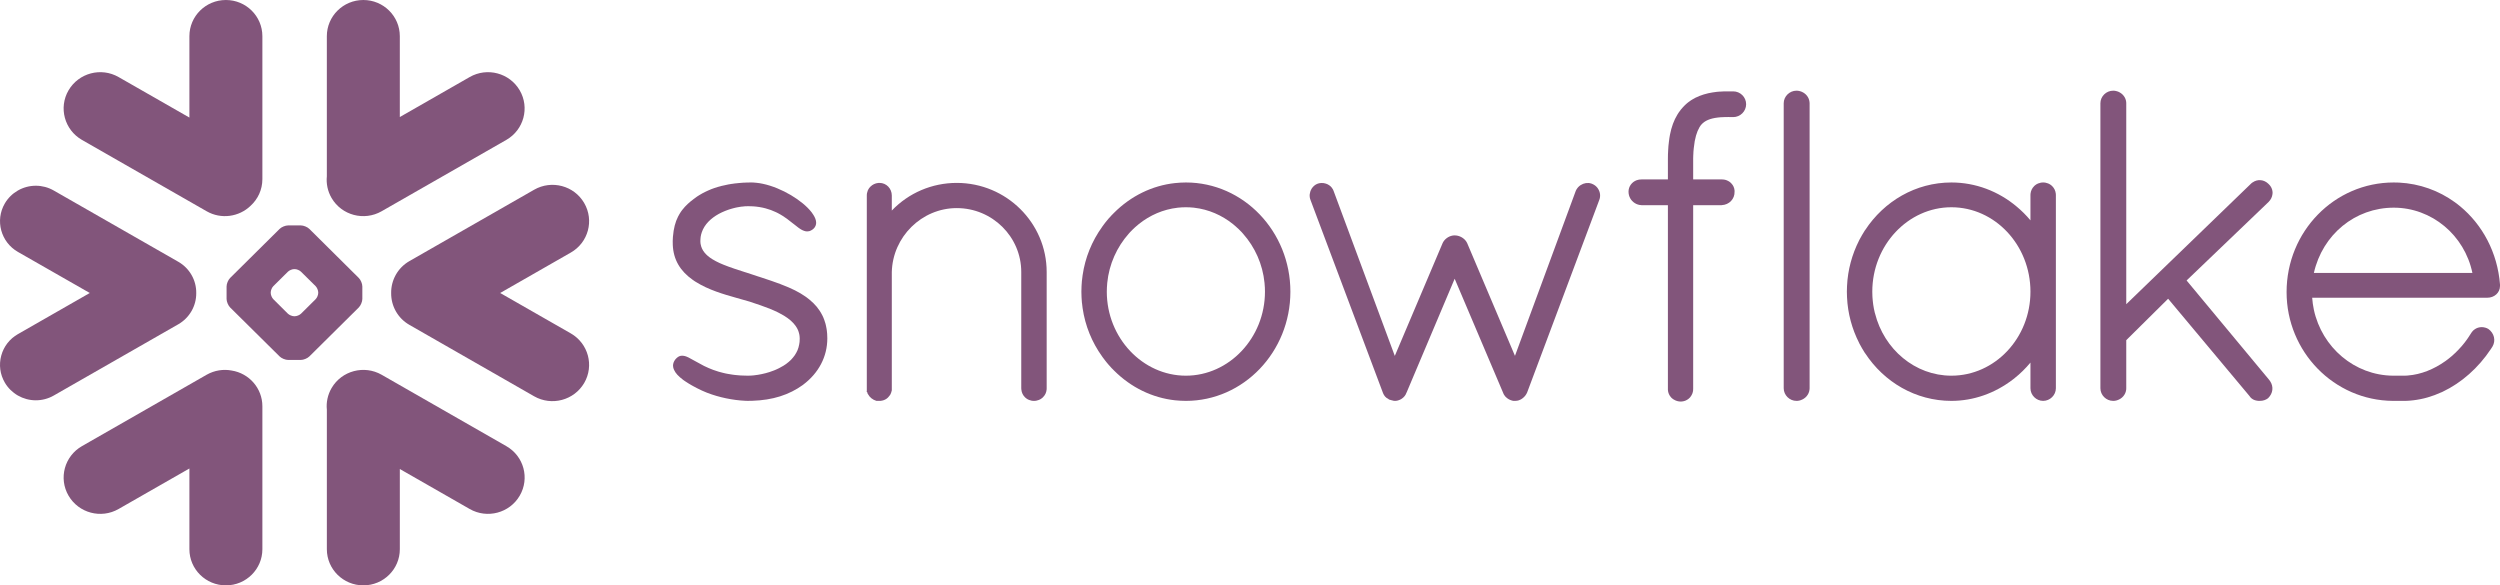
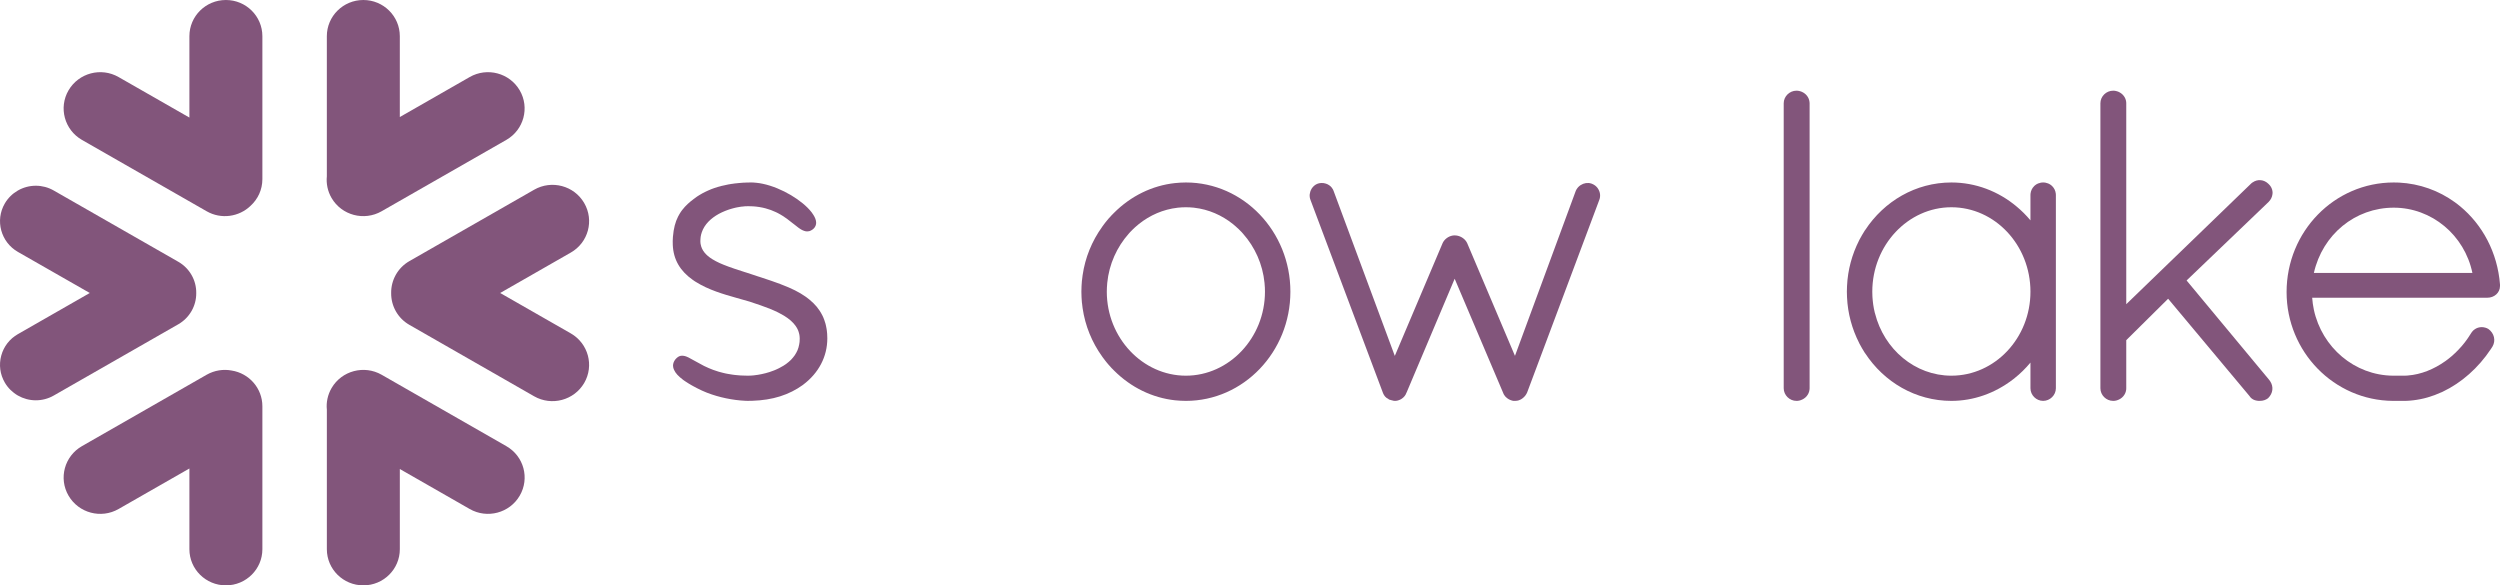
<svg xmlns="http://www.w3.org/2000/svg" width="205" height="48" viewBox="0 0 205 48" fill="none">
  <path d="M41.516 36.583L31.293 30.729C29.857 29.91 28.02 30.397 27.189 31.821C26.867 32.381 26.741 32.998 26.802 33.598V45.037C26.802 46.672 28.142 48 29.796 48C31.445 48 32.786 46.672 32.786 45.037V38.459L38.513 41.737C39.949 42.561 41.79 42.069 42.617 40.646C43.449 39.222 42.957 37.402 41.516 36.583Z" fill="#82557B" />
  <path d="M16.092 24.038C16.109 22.982 15.548 21.998 14.625 21.468L4.402 15.619C3.958 15.364 3.449 15.23 2.94 15.23C1.891 15.23 0.916 15.787 0.394 16.684C-0.416 18.073 0.068 19.854 1.469 20.657L7.362 24.025L1.469 27.398C0.79 27.787 0.303 28.412 0.102 29.163C-0.102 29.913 0.002 30.698 0.394 31.371C0.916 32.268 1.891 32.825 2.936 32.825C3.449 32.825 3.958 32.691 4.402 32.437L14.625 26.588C15.539 26.061 16.101 25.087 16.092 24.038Z" fill="#82557B" />
  <path d="M6.722 11.474L16.945 17.323C18.138 18.008 19.609 17.784 20.549 16.874C21.145 16.33 21.515 15.554 21.515 14.691V2.968C21.515 1.329 20.175 0 18.525 0C16.871 0 15.531 1.329 15.531 2.968V9.64L9.725 6.319C8.289 5.495 6.453 5.983 5.621 7.406C4.79 8.829 5.286 10.65 6.722 11.474Z" fill="#82557B" />
-   <path d="M29.712 24.513C29.712 24.737 29.581 25.048 29.42 25.212L25.368 29.227C25.207 29.387 24.89 29.516 24.663 29.516H23.632C23.405 29.516 23.088 29.387 22.927 29.227L18.871 25.212C18.71 25.048 18.579 24.737 18.579 24.513V23.491C18.579 23.262 18.71 22.951 18.871 22.792L22.927 18.772C23.088 18.612 23.405 18.483 23.632 18.483H24.663C24.89 18.483 25.207 18.612 25.368 18.772L29.42 22.792C29.581 22.951 29.712 23.262 29.712 23.491V24.513ZM26.095 24.021V23.978C26.095 23.814 25.999 23.585 25.882 23.465L24.685 22.283C24.567 22.162 24.337 22.067 24.167 22.067H24.123C23.958 22.067 23.727 22.162 23.606 22.283L22.413 23.465C22.296 23.581 22.2 23.81 22.2 23.978V24.021C22.2 24.189 22.296 24.418 22.413 24.534L23.606 25.721C23.727 25.837 23.958 25.932 24.123 25.932H24.167C24.337 25.932 24.567 25.837 24.685 25.721L25.882 24.534C25.999 24.418 26.095 24.189 26.095 24.021Z" fill="#82557B" />
  <path d="M31.292 17.323L41.515 11.474C42.951 10.654 43.447 8.829 42.616 7.406C41.785 5.983 39.948 5.495 38.512 6.319L32.785 9.597V2.968C32.785 1.329 31.444 0 29.795 0C28.141 0 26.801 1.329 26.801 2.968V14.458C26.744 15.054 26.862 15.675 27.188 16.235C28.019 17.659 29.856 18.146 31.292 17.323Z" fill="#82557B" />
  <path d="M18.995 30.384C18.316 30.255 17.59 30.363 16.945 30.729L6.722 36.582C5.286 37.402 4.79 39.222 5.621 40.646C6.453 42.073 8.289 42.561 9.725 41.737L15.531 38.416V45.037C15.531 46.671 16.871 48 18.525 48C20.175 48 21.515 46.671 21.515 45.037V33.313C21.515 31.833 20.423 30.608 18.995 30.384Z" fill="#82557B" />
  <path d="M47.904 16.649C47.077 15.221 45.236 14.734 43.8 15.558L33.577 21.407C32.597 21.967 32.058 22.994 32.075 24.038C32.066 25.077 32.606 26.091 33.577 26.643L43.8 32.496C45.236 33.316 47.072 32.828 47.904 31.405C48.735 29.982 48.239 28.161 46.803 27.337L41.014 24.025L46.803 20.712C48.243 19.893 48.735 18.072 47.904 16.649Z" fill="#82557B" />
  <path d="M205 23.452C205 24.004 204.534 24.414 203.96 24.414H189.598C189.624 24.75 189.668 25.078 189.737 25.401C190.403 28.485 193.067 30.78 196.231 30.806C196.239 30.806 196.4 30.806 196.648 30.806C196.688 30.806 196.727 30.806 196.766 30.806H197.066C197.131 30.806 197.197 30.806 197.266 30.802C197.327 30.802 197.388 30.797 197.449 30.793C197.453 30.793 197.458 30.793 197.462 30.789C198.511 30.707 199.569 30.288 200.513 29.616C200.513 29.616 200.513 29.616 200.517 29.616C200.565 29.581 200.617 29.542 200.665 29.503C200.674 29.499 200.683 29.491 200.696 29.482C200.735 29.452 200.778 29.417 200.822 29.383C200.839 29.37 200.852 29.357 200.87 29.344C200.905 29.318 200.94 29.288 200.974 29.258C200.996 29.24 201.022 29.219 201.044 29.201C201.07 29.176 201.096 29.15 201.127 29.128C201.153 29.102 201.183 29.076 201.209 29.05C201.231 29.033 201.253 29.012 201.275 28.99C201.309 28.96 201.34 28.93 201.375 28.899C201.392 28.882 201.41 28.861 201.427 28.843C201.462 28.809 201.497 28.774 201.531 28.74C201.549 28.723 201.562 28.71 201.579 28.692C201.614 28.654 201.649 28.615 201.684 28.576C201.701 28.563 201.714 28.546 201.727 28.529C201.766 28.49 201.801 28.451 201.836 28.412C201.849 28.395 201.867 28.378 201.88 28.36C201.914 28.317 201.945 28.278 201.98 28.24C201.997 28.218 202.014 28.197 202.032 28.175C202.062 28.136 202.093 28.102 202.119 28.067C202.145 28.033 202.167 28.002 202.189 27.972C202.21 27.942 202.232 27.916 202.254 27.886C202.289 27.838 202.323 27.791 202.354 27.744C202.367 27.726 202.376 27.713 202.384 27.7C202.471 27.575 202.554 27.446 202.637 27.312C202.637 27.312 202.637 27.308 202.641 27.304C202.659 27.273 202.68 27.247 202.702 27.217C202.711 27.204 202.719 27.192 202.733 27.183C202.746 27.161 202.763 27.148 202.776 27.131C202.789 27.118 202.802 27.105 202.815 27.092C202.833 27.079 202.846 27.066 202.863 27.053C202.876 27.041 202.889 27.027 202.907 27.019C202.928 27.002 202.955 26.984 202.981 26.971C202.998 26.959 203.02 26.946 203.037 26.937C203.059 26.928 203.076 26.92 203.094 26.911C203.111 26.902 203.129 26.898 203.142 26.89C203.168 26.881 203.19 26.877 203.216 26.868C203.229 26.864 203.237 26.859 203.25 26.855C203.333 26.838 203.42 26.825 203.503 26.825C203.594 26.825 203.69 26.838 203.777 26.864C203.781 26.864 203.781 26.864 203.786 26.864C203.821 26.877 203.86 26.885 203.895 26.902C203.903 26.907 203.912 26.907 203.921 26.911C203.96 26.928 203.995 26.946 204.029 26.967L204.047 26.976C204.526 27.321 204.674 27.925 204.382 28.421L204.378 28.425C204.343 28.481 204.308 28.537 204.273 28.589C204.264 28.602 204.256 28.615 204.247 28.628C203.229 30.163 201.845 31.388 200.3 32.122C200.265 32.135 200.234 32.152 200.2 32.169C200.195 32.169 200.187 32.173 200.182 32.173C199.469 32.501 198.703 32.73 197.884 32.825C197.867 32.825 197.85 32.829 197.832 32.829C197.762 32.838 197.693 32.846 197.623 32.851C197.584 32.851 197.545 32.855 197.501 32.859C197.453 32.859 197.401 32.864 197.353 32.868C197.258 32.868 197.162 32.872 197.066 32.872C197.053 32.872 196.692 32.872 196.448 32.872C196.309 32.872 196.231 32.872 196.222 32.872C191.391 32.838 187.5 28.843 187.5 23.952C187.5 18.979 191.417 14.963 196.287 14.963C196.431 14.963 196.574 14.967 196.718 14.972C198.415 15.058 199.982 15.632 201.283 16.572C201.288 16.576 201.292 16.581 201.296 16.581C201.37 16.632 201.44 16.688 201.51 16.74C201.544 16.77 201.584 16.801 201.623 16.831C201.658 16.857 201.692 16.887 201.727 16.913C203.559 18.427 204.795 20.7 205 23.331V23.452ZM189.737 22.382H202.737C202.093 19.276 199.399 17.029 196.287 17.029C193.119 17.029 190.447 19.233 189.737 22.382Z" fill="#82557B" />
  <path d="M168.282 15.265C168.443 15.425 168.551 15.64 168.577 15.89C168.577 15.925 168.582 15.96 168.582 15.994V31.837C168.582 32.402 168.103 32.872 167.537 32.872C166.972 32.872 166.497 32.402 166.497 31.837V29.732C166.101 30.206 165.666 30.638 165.192 31.013C165.179 31.026 165.165 31.035 165.152 31.048C165.109 31.082 165.061 31.117 165.018 31.147C163.581 32.242 161.836 32.872 160.013 32.872C157.075 32.872 154.49 31.324 152.949 28.977C152.936 28.96 152.919 28.938 152.906 28.921C152.862 28.848 152.819 28.774 152.771 28.697C152.74 28.649 152.714 28.602 152.684 28.555C152.653 28.507 152.627 28.455 152.601 28.404C152.558 28.33 152.514 28.253 152.475 28.179C152.462 28.153 152.453 28.128 152.44 28.102C151.87 26.98 151.517 25.716 151.456 24.375C151.448 24.224 151.443 24.073 151.443 23.918C151.443 23.762 151.448 23.611 151.456 23.46C151.517 22.119 151.87 20.855 152.44 19.729C152.453 19.708 152.462 19.682 152.475 19.656C152.514 19.583 152.558 19.505 152.601 19.432C152.627 19.38 152.653 19.328 152.684 19.281C152.71 19.233 152.74 19.186 152.771 19.138C152.814 19.065 152.862 18.987 152.906 18.914C152.919 18.897 152.936 18.875 152.949 18.858C154.49 16.512 157.075 14.963 160.013 14.963C161.997 14.963 163.873 15.683 165.366 16.939C165.775 17.279 166.153 17.655 166.497 18.069V15.994C166.497 15.96 166.497 15.925 166.502 15.89C166.528 15.64 166.636 15.425 166.798 15.265C166.798 15.265 166.798 15.265 166.798 15.261C166.815 15.243 166.837 15.23 166.854 15.213C166.858 15.209 166.867 15.2 166.871 15.196C166.885 15.183 166.902 15.174 166.915 15.166C166.928 15.157 166.941 15.144 166.954 15.136C166.963 15.131 166.972 15.127 166.98 15.118C167.002 15.11 167.019 15.097 167.041 15.084C167.046 15.084 167.05 15.079 167.054 15.079C167.08 15.067 167.107 15.054 167.133 15.041C167.133 15.041 167.133 15.041 167.137 15.041C167.198 15.015 167.263 14.998 167.328 14.985C167.333 14.985 167.342 14.98 167.346 14.98C167.372 14.976 167.402 14.972 167.433 14.967C167.468 14.967 167.503 14.963 167.537 14.963C167.577 14.963 167.611 14.967 167.646 14.967C167.677 14.972 167.703 14.976 167.733 14.98C167.738 14.98 167.742 14.985 167.751 14.985C167.816 14.998 167.881 15.015 167.942 15.041H167.946C167.973 15.054 167.999 15.067 168.02 15.079C168.029 15.079 168.033 15.084 168.038 15.084C168.055 15.097 168.077 15.11 168.094 15.118C168.103 15.127 168.116 15.131 168.125 15.136C168.138 15.144 168.151 15.157 168.164 15.166C168.177 15.174 168.19 15.183 168.203 15.196C168.212 15.2 168.216 15.209 168.225 15.213C168.242 15.23 168.264 15.243 168.277 15.261C168.282 15.265 168.282 15.265 168.282 15.265ZM160.013 30.806C163.586 30.806 166.497 27.718 166.497 23.918C166.497 20.1 163.586 16.995 160.013 16.995C156.466 16.995 153.528 20.096 153.528 23.918C153.528 24.038 153.532 24.155 153.537 24.271C153.537 24.323 153.545 24.37 153.545 24.418C153.55 24.487 153.554 24.556 153.563 24.621C153.567 24.677 153.576 24.729 153.58 24.78C153.589 24.841 153.593 24.905 153.602 24.966C153.611 25.013 153.619 25.056 153.624 25.099C153.637 25.169 153.646 25.238 153.659 25.306C153.667 25.341 153.676 25.371 153.68 25.401C153.698 25.483 153.715 25.561 153.733 25.643C153.737 25.66 153.741 25.677 153.75 25.695C154.49 28.645 157.031 30.806 160.013 30.806Z" fill="#82557B" />
-   <path d="M142.121 7.492H141.838C141.804 7.492 141.764 7.492 141.73 7.497C141.69 7.492 141.656 7.492 141.616 7.492C141.516 7.492 141.416 7.492 141.316 7.497C141.299 7.497 141.277 7.501 141.26 7.501C141.181 7.501 141.103 7.505 141.025 7.514C141.011 7.514 140.994 7.514 140.981 7.514C140.898 7.523 140.82 7.527 140.742 7.535C140.733 7.54 140.724 7.54 140.716 7.54C140.628 7.553 140.546 7.561 140.467 7.574C140.463 7.574 140.459 7.574 140.459 7.574C139.932 7.656 139.458 7.803 139.036 8.01C139.036 8.014 139.031 8.014 139.027 8.014C138.966 8.049 138.901 8.083 138.84 8.118C138.827 8.122 138.818 8.131 138.805 8.139C138.753 8.17 138.701 8.2 138.648 8.234C138.627 8.247 138.609 8.264 138.592 8.277C138.548 8.303 138.509 8.333 138.466 8.364C138.435 8.389 138.405 8.415 138.374 8.437C138.348 8.459 138.322 8.48 138.296 8.502C138.248 8.545 138.204 8.584 138.161 8.627C138.152 8.635 138.143 8.644 138.135 8.653C138.083 8.709 138.03 8.76 137.978 8.817C137.969 8.829 137.961 8.842 137.952 8.851C137.908 8.898 137.865 8.946 137.826 8.993C137.813 9.015 137.795 9.037 137.782 9.058C137.747 9.101 137.717 9.14 137.686 9.183C137.678 9.2 137.669 9.213 137.656 9.226C137.621 9.278 137.586 9.33 137.556 9.382C137.552 9.39 137.547 9.395 137.543 9.403C137.26 9.865 137.06 10.408 136.934 11.064C136.934 11.072 136.934 11.085 136.929 11.094C136.912 11.176 136.899 11.262 136.886 11.348C136.881 11.374 136.877 11.4 136.877 11.426C136.864 11.499 136.855 11.573 136.847 11.65C136.842 11.694 136.838 11.737 136.833 11.784C136.825 11.845 136.816 11.901 136.812 11.965C136.807 12.03 136.803 12.095 136.799 12.164C136.794 12.207 136.794 12.25 136.79 12.297C136.786 12.388 136.781 12.483 136.777 12.578C136.777 12.604 136.773 12.621 136.773 12.643C136.768 12.763 136.768 12.888 136.768 13.009V14.713H134.601C134.466 14.709 134.331 14.735 134.209 14.778C133.818 14.92 133.539 15.287 133.539 15.714C133.539 16.115 133.739 16.456 134.053 16.654C134.209 16.753 134.392 16.814 134.592 16.822H134.601V16.826H136.768V31.872C136.764 31.893 136.768 31.91 136.768 31.932C136.768 31.945 136.768 31.958 136.768 31.971C136.781 32.212 136.881 32.432 137.042 32.6L137.047 32.605C137.068 32.626 137.095 32.648 137.116 32.669C137.121 32.674 137.125 32.674 137.129 32.678C137.147 32.695 137.169 32.708 137.186 32.721C137.195 32.73 137.208 32.738 137.216 32.743C137.225 32.751 137.234 32.756 137.247 32.76C137.417 32.868 137.617 32.928 137.83 32.928C137.865 32.928 137.9 32.924 137.93 32.92C138.135 32.902 138.322 32.816 138.474 32.691L138.479 32.687C138.5 32.669 138.518 32.652 138.535 32.631C138.54 32.626 138.548 32.622 138.553 32.618C138.57 32.6 138.583 32.583 138.596 32.57C138.761 32.372 138.853 32.126 138.84 31.872V16.826H141.173V16.822H141.181C141.799 16.792 142.252 16.313 142.234 15.718C142.234 15.714 142.234 15.714 142.234 15.709C142.239 15.688 142.234 15.666 142.234 15.645C142.234 15.636 142.234 15.627 142.234 15.623C142.217 15.394 142.117 15.187 141.96 15.028C141.96 15.028 141.96 15.028 141.96 15.024C141.956 15.024 141.956 15.024 141.956 15.024C141.934 15.002 141.917 14.985 141.895 14.967C141.886 14.959 141.878 14.954 141.873 14.946C141.856 14.933 141.843 14.924 141.825 14.911C141.812 14.903 141.795 14.89 141.782 14.881C141.773 14.877 141.76 14.868 141.751 14.864C141.73 14.851 141.708 14.838 141.686 14.829C141.682 14.825 141.673 14.821 141.669 14.821C141.643 14.808 141.616 14.795 141.59 14.786C141.586 14.782 141.582 14.782 141.573 14.778C141.547 14.769 141.521 14.76 141.495 14.752C141.486 14.752 141.477 14.747 141.468 14.747C141.442 14.743 141.421 14.735 141.394 14.73C141.381 14.73 141.368 14.73 141.355 14.726C141.338 14.722 141.316 14.722 141.294 14.717C141.277 14.717 141.26 14.717 141.246 14.717C141.233 14.717 141.22 14.713 141.207 14.713C141.194 14.713 141.177 14.713 141.173 14.713H138.84V13.013C138.84 13.001 138.84 12.988 138.84 12.979C138.844 12.893 138.844 12.806 138.848 12.724C138.848 12.703 138.848 12.677 138.853 12.655C138.853 12.582 138.857 12.509 138.862 12.44C138.862 12.427 138.866 12.41 138.866 12.397C138.87 12.315 138.879 12.233 138.888 12.155C138.97 11.314 139.153 10.783 139.345 10.46C139.349 10.451 139.349 10.447 139.353 10.438C139.366 10.417 139.384 10.395 139.397 10.374C139.406 10.356 139.419 10.339 139.432 10.322C139.436 10.313 139.445 10.296 139.453 10.287C139.475 10.257 139.497 10.231 139.523 10.205C139.797 9.899 140.224 9.714 140.842 9.64C140.85 9.64 140.855 9.636 140.868 9.636C140.903 9.632 140.942 9.627 140.977 9.627C140.994 9.623 141.016 9.623 141.033 9.619C141.068 9.619 141.099 9.614 141.133 9.614C141.159 9.614 141.181 9.61 141.212 9.61C141.242 9.606 141.273 9.606 141.303 9.606C141.334 9.606 141.364 9.602 141.394 9.602C141.425 9.602 141.455 9.602 141.486 9.602C141.529 9.602 141.573 9.602 141.616 9.602H141.621C141.656 9.602 141.686 9.597 141.721 9.593C141.76 9.597 141.799 9.602 141.838 9.602H142.121C142.704 9.602 143.183 9.127 143.183 8.545C143.183 7.962 142.704 7.492 142.121 7.492Z" fill="#82557B" />
  <path d="M147.735 7.523C147.735 7.523 147.731 7.518 147.727 7.518C147.705 7.51 147.688 7.501 147.661 7.497C147.653 7.492 147.64 7.488 147.627 7.484C147.609 7.479 147.592 7.475 147.574 7.471C147.557 7.466 147.54 7.458 147.527 7.458C147.505 7.454 147.487 7.449 147.466 7.449C147.448 7.445 147.435 7.445 147.418 7.441C147.383 7.436 147.344 7.436 147.309 7.436C146.743 7.436 146.264 7.906 146.264 8.467V31.837C146.264 32.402 146.743 32.872 147.309 32.872C147.344 32.872 147.383 32.872 147.418 32.868C147.422 32.868 147.431 32.864 147.435 32.864C147.466 32.859 147.496 32.855 147.527 32.851C147.531 32.851 147.54 32.846 147.548 32.846C147.574 32.838 147.601 32.833 147.627 32.825C147.631 32.825 147.635 32.825 147.64 32.82C148.04 32.695 148.336 32.359 148.38 31.945C148.384 31.91 148.388 31.876 148.388 31.837V8.467C148.388 8.433 148.384 8.398 148.38 8.364C148.34 7.984 148.088 7.669 147.735 7.523Z" fill="#82557B" />
  <path d="M67.827 27.373C67.818 27.312 67.818 27.256 67.81 27.2C67.805 27.157 67.801 27.118 67.797 27.079C67.788 27.032 67.784 26.989 67.775 26.941C67.766 26.898 67.757 26.855 67.749 26.808C67.744 26.773 67.736 26.734 67.727 26.7C67.714 26.648 67.705 26.601 67.692 26.549C67.683 26.523 67.675 26.493 67.666 26.467C67.653 26.411 67.636 26.359 67.614 26.307C67.609 26.286 67.601 26.264 67.596 26.247C67.575 26.186 67.553 26.13 67.527 26.07C67.522 26.061 67.518 26.048 67.514 26.035C67.483 25.975 67.457 25.91 67.427 25.85C67.422 25.846 67.422 25.841 67.418 25.837C67.17 25.341 66.817 24.927 66.386 24.578C66.386 24.573 66.386 24.573 66.382 24.573C66.321 24.526 66.26 24.474 66.195 24.427C66.195 24.427 66.191 24.422 66.186 24.418C66.182 24.418 66.178 24.414 66.173 24.409C66.134 24.384 66.095 24.353 66.06 24.327C65.525 23.952 64.933 23.654 64.071 23.327C64.058 23.322 64.045 23.318 64.032 23.314C64.019 23.305 64.002 23.301 63.989 23.292C63.501 23.111 62.996 22.939 62.478 22.77C62.478 22.77 62.478 22.77 62.474 22.77C62.474 22.77 62.47 22.77 62.47 22.766C62.461 22.766 62.452 22.762 62.439 22.757C62.391 22.74 62.339 22.723 62.269 22.701C62.235 22.693 62.209 22.684 62.182 22.675C62.008 22.615 61.83 22.559 61.651 22.498C61.525 22.455 61.39 22.412 61.229 22.36C61.186 22.348 61.081 22.313 60.994 22.287C60.99 22.287 60.99 22.283 60.986 22.283C60.933 22.266 60.881 22.248 60.825 22.231C60.389 22.093 60.032 21.972 59.728 21.86C59.232 21.679 58.779 21.485 58.409 21.252C58.401 21.248 58.392 21.243 58.387 21.239C57.883 20.92 57.534 20.527 57.452 20.014L57.447 20.01C57.443 19.975 57.439 19.936 57.439 19.902C57.434 19.893 57.434 19.889 57.434 19.885C57.43 19.841 57.43 19.803 57.43 19.759C57.43 19.699 57.434 19.639 57.439 19.583C57.439 19.565 57.439 19.552 57.443 19.54C57.447 19.492 57.452 19.449 57.456 19.406C57.46 19.393 57.46 19.38 57.465 19.367C57.474 19.32 57.482 19.276 57.491 19.229C57.495 19.225 57.495 19.216 57.5 19.207C57.513 19.156 57.526 19.108 57.543 19.061C57.543 19.056 57.543 19.056 57.543 19.056C57.769 18.388 58.305 17.892 58.936 17.543C58.979 17.521 59.023 17.499 59.062 17.478C59.105 17.456 59.145 17.435 59.184 17.417C59.249 17.387 59.314 17.357 59.38 17.331C59.419 17.314 59.454 17.297 59.493 17.284C59.562 17.258 59.632 17.232 59.702 17.206C59.736 17.193 59.776 17.18 59.815 17.167C59.885 17.146 59.95 17.124 60.019 17.107C60.063 17.094 60.102 17.081 60.146 17.072C60.211 17.055 60.276 17.042 60.337 17.025C60.381 17.016 60.424 17.008 60.468 16.999C60.537 16.986 60.603 16.973 60.663 16.965C60.703 16.96 60.737 16.956 60.777 16.947C60.851 16.939 60.929 16.93 61.007 16.926C61.025 16.921 61.042 16.921 61.064 16.917C61.16 16.913 61.255 16.908 61.347 16.908C61.456 16.908 61.564 16.913 61.669 16.917C61.686 16.917 61.704 16.917 61.717 16.917C62.487 16.965 63.109 17.15 63.623 17.396C63.662 17.413 63.701 17.435 63.74 17.452C63.762 17.465 63.784 17.478 63.806 17.486C63.854 17.512 63.901 17.538 63.954 17.568C63.962 17.573 63.971 17.577 63.98 17.581C64.032 17.611 64.084 17.646 64.136 17.676C64.141 17.68 64.145 17.68 64.145 17.68C64.202 17.715 64.258 17.754 64.315 17.788C64.315 17.793 64.319 17.793 64.319 17.797C64.376 17.831 64.428 17.866 64.48 17.905C64.502 17.922 64.519 17.935 64.541 17.948C64.663 18.038 64.855 18.185 65.029 18.328C65.05 18.34 65.068 18.353 65.081 18.366C65.211 18.474 65.333 18.569 65.451 18.655C65.473 18.673 65.49 18.686 65.503 18.694C65.507 18.698 65.512 18.703 65.516 18.703C65.529 18.711 65.542 18.72 65.555 18.729C65.586 18.75 65.621 18.772 65.651 18.793C65.664 18.802 65.677 18.806 65.69 18.815C65.721 18.832 65.751 18.849 65.782 18.867C65.795 18.871 65.803 18.875 65.816 18.88C65.851 18.897 65.882 18.91 65.916 18.923C65.925 18.927 65.93 18.927 65.938 18.931C65.977 18.944 66.017 18.957 66.056 18.962C66.056 18.962 66.056 18.962 66.06 18.966C66.147 18.979 66.23 18.983 66.317 18.962C66.326 18.962 66.334 18.957 66.343 18.957C66.365 18.953 66.391 18.944 66.413 18.94C66.421 18.936 66.426 18.931 66.434 18.927C66.443 18.927 66.452 18.923 66.46 18.918C66.495 18.901 66.53 18.884 66.565 18.862C66.574 18.862 66.578 18.858 66.582 18.854C66.621 18.828 66.656 18.802 66.691 18.772C66.695 18.767 66.695 18.767 66.695 18.767C66.726 18.742 66.752 18.711 66.778 18.681C66.796 18.66 66.813 18.634 66.826 18.608C66.83 18.604 66.835 18.599 66.835 18.595C67.018 18.293 66.913 17.896 66.591 17.465C66.587 17.456 66.582 17.448 66.574 17.439C66.561 17.422 66.552 17.409 66.539 17.392C65.799 16.442 64.115 15.403 62.552 15.071C62.544 15.071 62.535 15.071 62.526 15.067C62.461 15.054 62.391 15.041 62.326 15.028C62.309 15.028 62.287 15.024 62.269 15.019C62.213 15.011 62.156 15.002 62.1 14.998C62.078 14.993 62.056 14.989 62.034 14.989C61.982 14.985 61.926 14.98 61.873 14.976C61.852 14.972 61.83 14.972 61.812 14.967C61.739 14.967 61.669 14.963 61.599 14.963C61.486 14.963 61.373 14.963 61.264 14.967C61.203 14.967 61.142 14.972 61.077 14.976C61.033 14.98 60.981 14.98 60.938 14.98C60.851 14.989 60.768 14.993 60.685 15.002C60.663 15.002 60.637 15.002 60.616 15.006C60.52 15.015 60.424 15.024 60.333 15.036C60.32 15.036 60.311 15.036 60.302 15.036C60.202 15.049 60.106 15.062 60.011 15.079C60.006 15.079 59.998 15.079 59.993 15.079C59.898 15.092 59.802 15.11 59.71 15.127C59.706 15.127 59.702 15.131 59.693 15.131C59.497 15.166 59.306 15.209 59.123 15.256C59.118 15.256 59.118 15.261 59.118 15.261C59.027 15.282 58.936 15.308 58.844 15.334C58.757 15.36 58.675 15.39 58.596 15.416C58.588 15.416 58.583 15.42 58.575 15.42C58.496 15.45 58.418 15.476 58.34 15.507C58.331 15.511 58.322 15.515 58.318 15.515C58.239 15.545 58.17 15.576 58.096 15.61C58.087 15.614 58.074 15.614 58.065 15.623C58 15.649 57.93 15.683 57.87 15.714C57.852 15.722 57.839 15.726 57.826 15.735C57.761 15.765 57.7 15.796 57.639 15.83C57.621 15.839 57.608 15.847 57.591 15.856C57.534 15.886 57.478 15.921 57.421 15.955C57.404 15.964 57.386 15.972 57.369 15.985C57.295 16.029 57.225 16.076 57.156 16.119C57.073 16.179 56.99 16.235 56.916 16.296C56.908 16.296 56.903 16.3 56.903 16.305C56.533 16.576 56.216 16.865 55.955 17.202C55.946 17.215 55.933 17.228 55.924 17.241C55.894 17.288 55.859 17.331 55.828 17.374C55.807 17.409 55.785 17.443 55.763 17.478C55.746 17.504 55.728 17.529 55.715 17.555C55.68 17.611 55.65 17.668 55.62 17.728C55.615 17.737 55.611 17.741 55.606 17.75C55.371 18.211 55.236 18.742 55.184 19.384C55.184 19.393 55.184 19.401 55.18 19.41C55.176 19.522 55.167 19.634 55.163 19.755C55.163 19.846 55.163 19.936 55.167 20.027C55.167 20.04 55.167 20.053 55.167 20.066C55.215 21.299 55.781 22.227 56.803 22.947C56.812 22.951 56.821 22.96 56.829 22.964C56.873 22.995 56.916 23.025 56.96 23.055C56.99 23.076 57.025 23.094 57.056 23.115C57.064 23.124 57.077 23.128 57.086 23.133C58.096 23.767 59.332 24.129 60.363 24.418C60.868 24.565 61.321 24.69 61.456 24.729C61.486 24.737 61.517 24.746 61.543 24.759C62.161 24.961 62.635 25.125 63.027 25.281C63.057 25.289 63.083 25.302 63.114 25.311C63.122 25.315 63.136 25.32 63.149 25.328C63.37 25.419 63.588 25.514 63.797 25.617C63.971 25.703 64.132 25.794 64.293 25.889C64.707 26.143 65.024 26.419 65.238 26.721C65.246 26.73 65.251 26.739 65.255 26.747C65.277 26.773 65.294 26.799 65.307 26.829C65.32 26.846 65.329 26.859 65.338 26.877C65.351 26.898 65.364 26.92 65.373 26.941C65.385 26.963 65.394 26.989 65.407 27.01C65.416 27.027 65.425 27.045 65.433 27.062C65.442 27.088 65.455 27.114 65.464 27.144C65.468 27.157 65.477 27.174 65.481 27.192C65.49 27.222 65.499 27.252 65.507 27.282C65.512 27.295 65.516 27.308 65.52 27.325C65.529 27.355 65.538 27.39 65.542 27.42C65.547 27.433 65.551 27.45 65.551 27.463C65.555 27.498 65.56 27.532 65.564 27.567C65.568 27.58 65.568 27.593 65.568 27.605C65.573 27.657 65.577 27.705 65.577 27.756C65.577 27.834 65.573 27.907 65.568 27.981C65.568 28.002 65.564 28.024 65.564 28.046C65.56 28.102 65.551 28.158 65.538 28.214C65.538 28.231 65.534 28.248 65.529 28.265C65.503 28.416 65.46 28.559 65.403 28.701C65.399 28.705 65.399 28.71 65.399 28.714C65.368 28.779 65.338 28.848 65.303 28.908C65.299 28.917 65.299 28.921 65.294 28.925C65.22 29.064 65.133 29.197 65.024 29.322C64.972 29.387 64.915 29.447 64.859 29.508C64.855 29.508 64.855 29.508 64.855 29.512C64.737 29.628 64.606 29.736 64.472 29.836C64.467 29.84 64.463 29.84 64.463 29.844C64.398 29.887 64.332 29.935 64.267 29.974C64.258 29.982 64.25 29.986 64.241 29.991C64.128 30.06 64.006 30.129 63.884 30.189C63.84 30.211 63.797 30.232 63.749 30.254C63.701 30.276 63.649 30.301 63.597 30.323C63.553 30.34 63.514 30.358 63.471 30.375C63.353 30.418 63.24 30.461 63.123 30.5C63.105 30.504 63.088 30.508 63.07 30.517C63.001 30.539 62.931 30.556 62.861 30.577C62.844 30.582 62.822 30.59 62.805 30.595C62.574 30.655 62.348 30.703 62.135 30.737C62.13 30.737 62.126 30.737 62.121 30.737C62.013 30.754 61.908 30.767 61.808 30.78C61.769 30.785 61.734 30.789 61.695 30.789C61.66 30.793 61.625 30.793 61.586 30.797C61.504 30.802 61.416 30.806 61.338 30.806C61.177 30.806 61.02 30.802 60.868 30.793C60.807 30.793 60.746 30.789 60.685 30.785C60.603 30.776 60.516 30.772 60.437 30.763C60.363 30.759 60.285 30.75 60.215 30.741C60.15 30.733 60.089 30.724 60.028 30.715C59.893 30.694 59.767 30.677 59.641 30.651C59.584 30.638 59.523 30.629 59.467 30.616C59.401 30.599 59.336 30.586 59.271 30.569C59.197 30.552 59.127 30.534 59.058 30.513C59.01 30.5 58.958 30.487 58.914 30.474C58.797 30.439 58.679 30.401 58.566 30.358C58.54 30.349 58.514 30.34 58.487 30.332C58.235 30.237 57.987 30.133 57.743 30.012C57.735 30.008 57.721 30 57.709 29.995C57.552 29.918 57.286 29.771 57.034 29.628C57.012 29.616 56.986 29.603 56.964 29.59C56.786 29.486 56.633 29.4 56.49 29.331C56.477 29.322 56.468 29.318 56.459 29.314C56.451 29.309 56.442 29.305 56.438 29.305C56.398 29.288 56.368 29.27 56.333 29.258C56.32 29.253 56.312 29.249 56.303 29.245C56.211 29.21 56.129 29.184 56.046 29.176C56.02 29.171 55.994 29.171 55.968 29.171C55.959 29.167 55.95 29.167 55.941 29.167C55.776 29.167 55.633 29.223 55.498 29.348C55.467 29.374 55.441 29.4 55.415 29.43C55.411 29.439 55.402 29.447 55.393 29.456C55.376 29.477 55.363 29.495 55.35 29.512C55.341 29.525 55.332 29.538 55.328 29.547C55.315 29.564 55.302 29.581 55.293 29.598C55.284 29.611 55.28 29.624 55.276 29.637C55.267 29.654 55.258 29.672 55.25 29.689C55.245 29.702 55.241 29.71 55.236 29.723C55.228 29.745 55.223 29.762 55.219 29.779C55.215 29.792 55.21 29.801 55.21 29.814C55.206 29.835 55.202 29.857 55.197 29.879C55.197 29.887 55.193 29.896 55.193 29.905C55.189 29.935 55.189 29.961 55.189 29.986C55.189 29.991 55.189 29.995 55.189 30C55.189 30.034 55.193 30.064 55.202 30.099C55.202 30.103 55.202 30.112 55.202 30.116C55.21 30.142 55.215 30.172 55.223 30.198C55.228 30.211 55.232 30.224 55.236 30.237C55.245 30.258 55.25 30.284 55.263 30.306C55.267 30.319 55.271 30.327 55.276 30.336C55.332 30.465 55.424 30.599 55.541 30.728C55.667 30.866 55.828 31.005 56.016 31.147C56.02 31.147 56.02 31.147 56.02 31.151C56.072 31.186 56.124 31.224 56.181 31.263C56.194 31.272 56.203 31.28 56.216 31.285C56.368 31.388 56.529 31.488 56.712 31.591C56.755 31.617 56.799 31.643 56.842 31.664C56.886 31.69 56.929 31.712 56.973 31.733C57.025 31.764 57.086 31.794 57.143 31.824C57.182 31.841 57.217 31.863 57.256 31.88C57.343 31.923 57.434 31.966 57.526 32.01C57.539 32.018 57.547 32.022 57.56 32.027C57.661 32.074 57.761 32.117 57.861 32.156C57.904 32.173 57.944 32.191 57.987 32.208C57.996 32.212 58.004 32.217 58.013 32.217C58.944 32.579 60.093 32.82 61.107 32.864C61.181 32.868 61.26 32.872 61.334 32.872H61.338C61.373 32.872 61.403 32.872 61.438 32.868C61.517 32.868 61.595 32.868 61.673 32.868C61.682 32.868 61.691 32.868 61.699 32.864C63.349 32.812 64.702 32.389 65.856 31.552C65.856 31.548 65.856 31.548 65.856 31.548C67.135 30.59 67.84 29.24 67.84 27.752C67.84 27.657 67.836 27.562 67.831 27.472C67.831 27.437 67.827 27.403 67.827 27.373Z" fill="#82557B" />
-   <path d="M78.468 14.998C78.463 14.998 78.459 14.998 78.455 14.998C76.427 14.998 74.512 15.817 73.128 17.266V16.033C73.128 15.463 72.684 14.998 72.123 14.998C72.083 14.998 72.049 15.002 72.014 15.002C71.766 15.028 71.548 15.136 71.387 15.295C71.383 15.295 71.383 15.295 71.378 15.3C71.365 15.317 71.348 15.334 71.335 15.351C71.326 15.356 71.317 15.364 71.313 15.373C71.3 15.386 71.291 15.399 71.283 15.412C71.274 15.425 71.265 15.438 71.252 15.45C71.248 15.459 71.243 15.468 71.239 15.476C71.226 15.498 71.213 15.52 71.2 15.537C71.2 15.541 71.2 15.545 71.195 15.55C71.183 15.576 71.169 15.601 71.156 15.627C71.135 15.692 71.113 15.757 71.1 15.821C71.1 15.826 71.1 15.83 71.096 15.83C71.091 15.865 71.087 15.895 71.082 15.925C71.082 15.96 71.078 15.994 71.078 16.033V32.053L71.065 32.122L71.117 32.165C71.117 32.186 71.122 32.217 71.135 32.247C71.135 32.251 71.139 32.26 71.139 32.264C71.148 32.285 71.161 32.311 71.183 32.333C71.317 32.587 71.566 32.782 71.857 32.868L71.879 32.872H72.123C72.162 32.872 72.201 32.872 72.24 32.868C72.266 32.864 72.292 32.855 72.318 32.851C72.331 32.851 72.34 32.851 72.353 32.846C72.388 32.838 72.423 32.829 72.458 32.816C72.458 32.816 72.458 32.816 72.462 32.816C72.645 32.751 72.802 32.639 72.906 32.488C72.91 32.484 72.915 32.48 72.919 32.475C72.989 32.402 73.028 32.324 73.067 32.217C73.071 32.204 73.076 32.195 73.076 32.186C73.08 32.182 73.08 32.182 73.08 32.178C73.097 32.126 73.111 32.074 73.124 32.022L73.128 32.005V22.309C73.198 19.419 75.582 17.068 78.446 17.064C78.45 17.064 78.45 17.064 78.455 17.064C81.371 17.064 83.743 19.415 83.743 22.304V31.837C83.743 31.876 83.747 31.91 83.751 31.945C83.773 32.195 83.882 32.411 84.043 32.57C84.043 32.57 84.047 32.57 84.047 32.575C84.065 32.592 84.082 32.605 84.099 32.622C84.108 32.631 84.112 32.635 84.121 32.639C84.134 32.652 84.147 32.661 84.16 32.669C84.173 32.682 84.186 32.691 84.2 32.7C84.213 32.704 84.221 32.708 84.23 32.717C84.247 32.73 84.269 32.738 84.287 32.751C84.291 32.751 84.295 32.756 84.304 32.756C84.326 32.769 84.352 32.782 84.378 32.794H84.382C84.443 32.82 84.508 32.838 84.574 32.851C84.582 32.851 84.587 32.855 84.591 32.855C84.622 32.859 84.648 32.864 84.678 32.868C84.713 32.872 84.748 32.872 84.787 32.872C84.822 32.872 84.857 32.872 84.891 32.868C84.922 32.864 84.952 32.859 84.979 32.855C84.983 32.855 84.992 32.851 84.996 32.851C85.066 32.838 85.126 32.82 85.192 32.794C85.218 32.782 85.244 32.769 85.27 32.756C85.275 32.756 85.279 32.751 85.283 32.751C85.305 32.738 85.322 32.73 85.344 32.717C85.353 32.708 85.362 32.704 85.37 32.7C85.383 32.691 85.396 32.682 85.409 32.669C85.422 32.661 85.44 32.652 85.453 32.639C85.457 32.635 85.466 32.631 85.47 32.622C85.488 32.605 85.51 32.592 85.527 32.575C85.527 32.57 85.527 32.57 85.527 32.57C85.692 32.411 85.801 32.195 85.823 31.945C85.827 31.91 85.827 31.876 85.827 31.837V22.304C85.827 18.28 82.528 15.006 78.468 14.998Z" fill="#82557B" />
  <path d="M97.243 14.963C101.969 14.963 105.812 18.979 105.812 23.918C105.812 28.856 101.969 32.872 97.243 32.872C97.095 32.872 96.951 32.868 96.808 32.859C96.786 32.859 96.768 32.859 96.747 32.855C96.62 32.851 96.494 32.838 96.372 32.825C96.368 32.825 96.364 32.825 96.359 32.825C94.492 32.622 92.747 31.777 91.359 30.392C91.302 30.336 91.241 30.28 91.189 30.219C91.185 30.219 91.185 30.215 91.18 30.215C91.15 30.185 91.124 30.15 91.093 30.116C91.028 30.047 90.963 29.974 90.897 29.9C90.845 29.844 90.797 29.779 90.745 29.719C90.71 29.672 90.671 29.624 90.632 29.577C90.554 29.482 90.48 29.383 90.41 29.283C90.401 29.27 90.392 29.258 90.384 29.245C89.535 28.067 88.983 26.708 88.774 25.268C88.752 25.134 88.739 25 88.726 24.867C88.721 24.854 88.721 24.836 88.717 24.819C88.704 24.694 88.695 24.573 88.691 24.448C88.686 24.422 88.686 24.396 88.686 24.366C88.678 24.22 88.674 24.069 88.674 23.918C88.674 23.767 88.678 23.616 88.686 23.469C88.686 23.439 88.686 23.413 88.691 23.387C88.695 23.262 88.704 23.137 88.717 23.016C88.721 22.999 88.721 22.982 88.726 22.969C88.739 22.835 88.752 22.701 88.774 22.567C88.983 21.127 89.535 19.768 90.384 18.591C90.388 18.578 90.397 18.565 90.406 18.556C90.48 18.453 90.554 18.353 90.632 18.254C90.667 18.211 90.706 18.168 90.741 18.12C90.793 18.056 90.845 17.995 90.897 17.931C90.958 17.862 91.019 17.797 91.085 17.728C91.115 17.693 91.15 17.655 91.18 17.62C91.185 17.62 91.185 17.616 91.189 17.616C91.237 17.56 91.293 17.508 91.346 17.456C92.734 16.067 94.484 15.213 96.359 15.011C96.364 15.011 96.368 15.011 96.372 15.011C96.494 14.998 96.62 14.989 96.747 14.98C96.768 14.98 96.786 14.976 96.808 14.976C96.951 14.967 97.095 14.963 97.243 14.963ZM103.692 23.215C103.692 23.21 103.692 23.21 103.692 23.206C103.54 21.653 102.896 20.251 101.934 19.169C101.891 19.121 101.852 19.074 101.808 19.026C101.782 19 101.756 18.974 101.73 18.949C101.677 18.897 101.63 18.845 101.577 18.793C101.529 18.746 101.477 18.703 101.429 18.66C101.399 18.634 101.373 18.604 101.342 18.578C101.264 18.509 101.186 18.444 101.107 18.379C101.107 18.379 101.103 18.379 101.103 18.375C100.193 17.646 99.101 17.167 97.926 17.034C97.913 17.034 97.904 17.029 97.895 17.029C97.804 17.016 97.717 17.012 97.626 17.008C97.604 17.003 97.587 17.003 97.569 17.003C97.46 16.995 97.352 16.995 97.243 16.995C97.134 16.995 97.025 16.995 96.916 17.003C96.899 17.003 96.882 17.003 96.86 17.008C96.768 17.012 96.681 17.016 96.59 17.029C96.581 17.029 96.573 17.034 96.559 17.034C95.384 17.167 94.292 17.646 93.382 18.375C93.382 18.379 93.378 18.379 93.378 18.379C93.3 18.444 93.221 18.509 93.143 18.578C93.113 18.604 93.087 18.629 93.056 18.655C93.008 18.703 92.956 18.746 92.908 18.793C92.86 18.841 92.812 18.892 92.76 18.944C92.734 18.97 92.708 18.996 92.677 19.026C92.638 19.069 92.599 19.117 92.555 19.164C91.594 20.247 90.945 21.653 90.793 23.206C90.793 23.21 90.793 23.21 90.793 23.215C90.784 23.314 90.775 23.413 90.771 23.517C90.771 23.534 90.767 23.551 90.767 23.568C90.763 23.685 90.758 23.801 90.758 23.918C90.758 27.709 93.7 30.806 97.243 30.806C100.785 30.806 103.727 27.709 103.727 23.918C103.727 23.801 103.723 23.685 103.719 23.568C103.719 23.551 103.714 23.534 103.714 23.517C103.71 23.413 103.701 23.314 103.692 23.215Z" fill="#82557B" />
  <path d="M130.994 15.408C130.986 15.399 130.981 15.39 130.973 15.382C130.868 15.252 130.729 15.149 130.572 15.084C130.572 15.084 130.572 15.084 130.568 15.084C130.551 15.071 130.529 15.067 130.511 15.058C130.503 15.058 130.494 15.054 130.481 15.05C130.342 15.002 130.189 14.994 130.041 15.015H130.037C129.737 15.063 129.449 15.244 129.288 15.511C129.288 15.511 129.288 15.511 129.284 15.511C129.262 15.554 129.236 15.598 129.219 15.641L129.214 15.645V15.649L124.227 29.18L120.31 19.941C120.271 19.855 120.219 19.777 120.158 19.704C119.945 19.458 119.618 19.303 119.283 19.303C119.231 19.303 119.183 19.303 119.131 19.316C119.126 19.316 119.122 19.316 119.113 19.316C118.765 19.376 118.439 19.618 118.291 19.941C118.291 19.945 118.291 19.945 118.291 19.945L114.374 29.185L109.352 15.649C109.334 15.602 109.317 15.563 109.295 15.52C109.291 15.516 109.291 15.516 109.286 15.511C109.191 15.334 109.038 15.196 108.855 15.11C108.855 15.11 108.851 15.11 108.851 15.106C108.76 15.067 108.664 15.037 108.564 15.02C108.555 15.02 108.551 15.02 108.542 15.015C108.494 15.011 108.442 15.007 108.394 15.007H108.39C108.377 15.007 108.368 15.007 108.359 15.007C108.338 15.007 108.316 15.007 108.294 15.011C108.281 15.011 108.264 15.015 108.25 15.015C108.229 15.02 108.211 15.02 108.194 15.024C108.181 15.028 108.168 15.028 108.155 15.033C108.133 15.037 108.111 15.041 108.089 15.05C108.081 15.054 108.072 15.054 108.063 15.058C108.042 15.067 108.02 15.071 107.998 15.084C107.998 15.084 107.998 15.084 107.994 15.084C107.815 15.162 107.672 15.296 107.567 15.451C107.563 15.46 107.559 15.464 107.554 15.472C107.55 15.481 107.545 15.49 107.541 15.498C107.463 15.628 107.415 15.779 107.397 15.93C107.38 16.089 107.402 16.258 107.467 16.413L113.403 32.221C113.403 32.221 113.403 32.221 113.403 32.226C113.499 32.459 113.638 32.618 113.83 32.704C113.834 32.709 113.843 32.713 113.847 32.717C113.852 32.722 113.856 32.726 113.865 32.73C113.865 32.734 113.869 32.734 113.873 32.739C113.882 32.743 113.886 32.748 113.895 32.756C113.899 32.756 113.899 32.756 113.904 32.756C113.939 32.778 113.982 32.795 114.039 32.799C114.043 32.799 114.047 32.804 114.052 32.804C114.069 32.808 114.087 32.816 114.104 32.821C114.113 32.821 114.121 32.825 114.13 32.825C114.239 32.86 114.309 32.873 114.396 32.873C114.443 32.873 114.487 32.868 114.535 32.86C114.57 32.855 114.609 32.847 114.644 32.834C114.652 32.829 114.661 32.829 114.67 32.825C114.705 32.816 114.739 32.804 114.774 32.786C114.787 32.782 114.8 32.778 114.813 32.769C114.835 32.756 114.861 32.743 114.887 32.73C114.905 32.717 114.927 32.704 114.948 32.691C114.961 32.683 114.974 32.67 114.987 32.661C115.018 32.64 115.044 32.618 115.075 32.592C115.079 32.588 115.083 32.584 115.088 32.575C115.118 32.545 115.149 32.515 115.179 32.48C115.179 32.476 115.183 32.471 115.188 32.467C115.214 32.433 115.24 32.394 115.262 32.355C115.283 32.312 115.305 32.264 115.323 32.217L115.327 32.204L115.34 32.187L115.353 32.157L119.283 22.857L123.248 32.191C123.278 32.286 123.326 32.372 123.391 32.454C123.4 32.467 123.409 32.476 123.417 32.489C123.439 32.515 123.461 32.54 123.487 32.566C123.5 32.575 123.513 32.588 123.526 32.596C123.548 32.618 123.574 32.64 123.6 32.661C123.613 32.67 123.622 32.678 123.635 32.683C123.666 32.704 123.696 32.726 123.726 32.743C123.735 32.748 123.744 32.752 123.753 32.756C123.787 32.773 123.818 32.791 123.857 32.804C123.866 32.808 123.874 32.812 123.887 32.812C123.918 32.825 123.948 32.838 123.983 32.847C124.027 32.855 124.07 32.864 124.109 32.873H124.24C124.292 32.873 124.34 32.868 124.388 32.86C124.401 32.86 124.41 32.86 124.423 32.855C124.466 32.847 124.505 32.838 124.545 32.825C124.558 32.821 124.566 32.816 124.575 32.812C124.619 32.799 124.662 32.778 124.701 32.756C124.706 32.756 124.71 32.752 124.714 32.752C124.762 32.722 124.81 32.691 124.849 32.661C125.023 32.532 125.15 32.364 125.237 32.157V32.152L131.134 16.413C131.269 16.089 131.216 15.736 131.029 15.46C131.021 15.442 131.007 15.425 130.994 15.408Z" fill="#82557B" />
  <path d="M186.343 15.696C186.343 15.679 186.338 15.658 186.334 15.64C186.334 15.627 186.33 15.614 186.325 15.601C186.321 15.58 186.317 15.558 186.312 15.541C186.308 15.528 186.303 15.515 186.299 15.507C186.295 15.481 186.286 15.459 186.273 15.438C186.273 15.429 186.269 15.425 186.264 15.416C186.251 15.386 186.238 15.36 186.221 15.334C186.221 15.33 186.221 15.33 186.221 15.33C186.169 15.239 186.103 15.162 186.029 15.092C186.025 15.088 186.025 15.088 186.025 15.088C186.021 15.084 186.021 15.084 186.021 15.084C185.651 14.717 185.128 14.67 184.719 14.954C184.706 14.963 184.698 14.972 184.685 14.976C184.667 14.989 184.65 15.002 184.632 15.015C184.606 15.041 184.58 15.062 184.554 15.088C184.554 15.088 184.55 15.088 184.55 15.092L174.353 24.944V8.467C174.353 8.433 174.353 8.398 174.348 8.364C174.309 7.984 174.052 7.669 173.704 7.523C173.7 7.523 173.7 7.518 173.696 7.518C173.674 7.51 173.652 7.501 173.63 7.497C173.622 7.492 173.608 7.488 173.595 7.484C173.578 7.479 173.561 7.475 173.539 7.471C173.526 7.466 173.508 7.462 173.491 7.458C173.474 7.454 173.452 7.449 173.434 7.449C173.417 7.445 173.404 7.445 173.387 7.441C173.347 7.436 173.313 7.436 173.278 7.436C172.708 7.436 172.233 7.906 172.233 8.467V31.837C172.233 32.402 172.708 32.872 173.278 32.872C173.313 32.872 173.352 32.872 173.387 32.868C173.391 32.868 173.395 32.864 173.404 32.864C173.434 32.859 173.465 32.859 173.491 32.851C173.5 32.851 173.508 32.846 173.517 32.846C173.543 32.838 173.569 32.833 173.595 32.825C173.6 32.825 173.604 32.82 173.608 32.82C174.009 32.695 174.305 32.355 174.348 31.945C174.353 31.91 174.353 31.876 174.353 31.837V27.895L177.786 24.496L184.458 32.475C184.502 32.544 184.55 32.605 184.611 32.652C184.624 32.665 184.632 32.674 184.645 32.682C184.663 32.695 184.68 32.708 184.698 32.717C184.719 32.734 184.741 32.743 184.763 32.756C184.772 32.76 184.785 32.769 184.793 32.773C184.824 32.786 184.85 32.794 184.88 32.807C184.889 32.812 184.898 32.812 184.902 32.816C184.937 32.825 184.967 32.833 185.002 32.842C185.007 32.842 185.015 32.846 185.024 32.846C185.059 32.855 185.089 32.859 185.128 32.864C185.137 32.864 185.146 32.864 185.155 32.868C185.198 32.868 185.242 32.872 185.289 32.872C185.359 32.872 185.424 32.868 185.485 32.859C185.49 32.859 185.49 32.859 185.49 32.859C185.612 32.842 185.725 32.803 185.829 32.751C185.833 32.751 185.833 32.747 185.833 32.747C185.881 32.721 185.929 32.691 185.977 32.657L185.99 32.644C186.386 32.251 186.447 31.716 186.16 31.272C186.134 31.233 186.108 31.194 186.077 31.155L179.301 22.999L186.029 16.555C186.208 16.373 186.317 16.154 186.343 15.916C186.343 15.912 186.343 15.908 186.347 15.903C186.347 15.882 186.347 15.856 186.347 15.834C186.347 15.821 186.351 15.809 186.351 15.8C186.351 15.791 186.351 15.787 186.351 15.783C186.351 15.765 186.347 15.752 186.347 15.735C186.347 15.722 186.343 15.709 186.343 15.696Z" fill="#82557B" />
</svg>